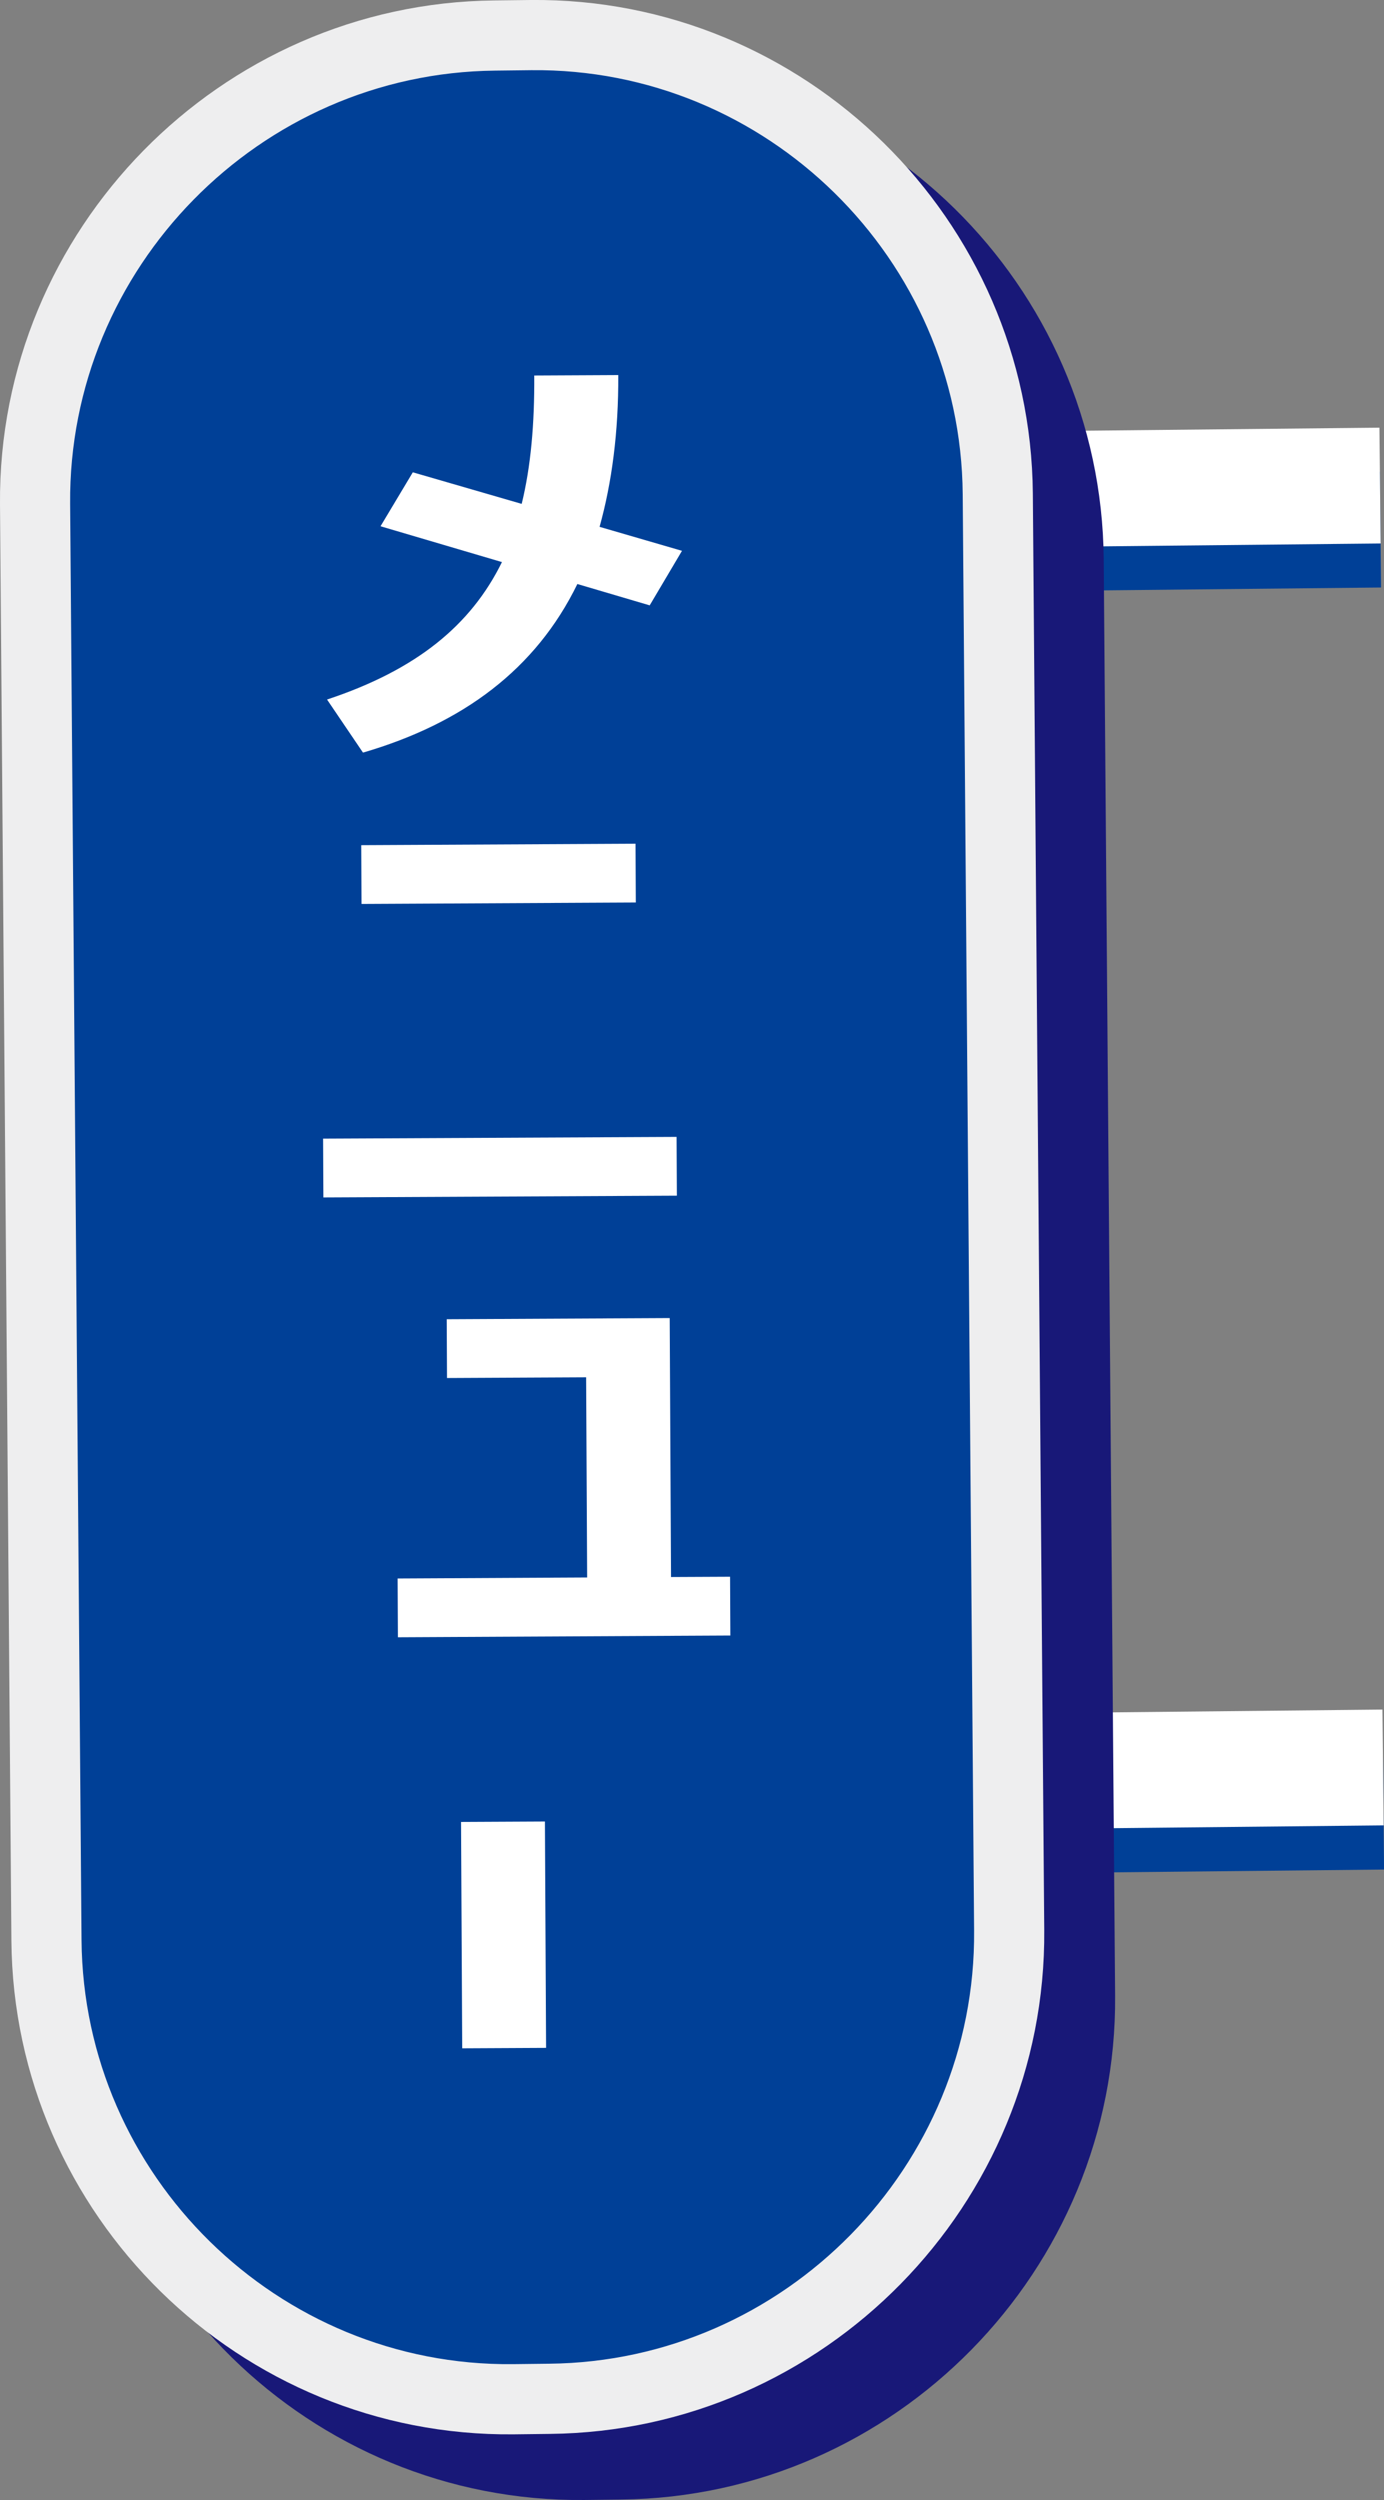
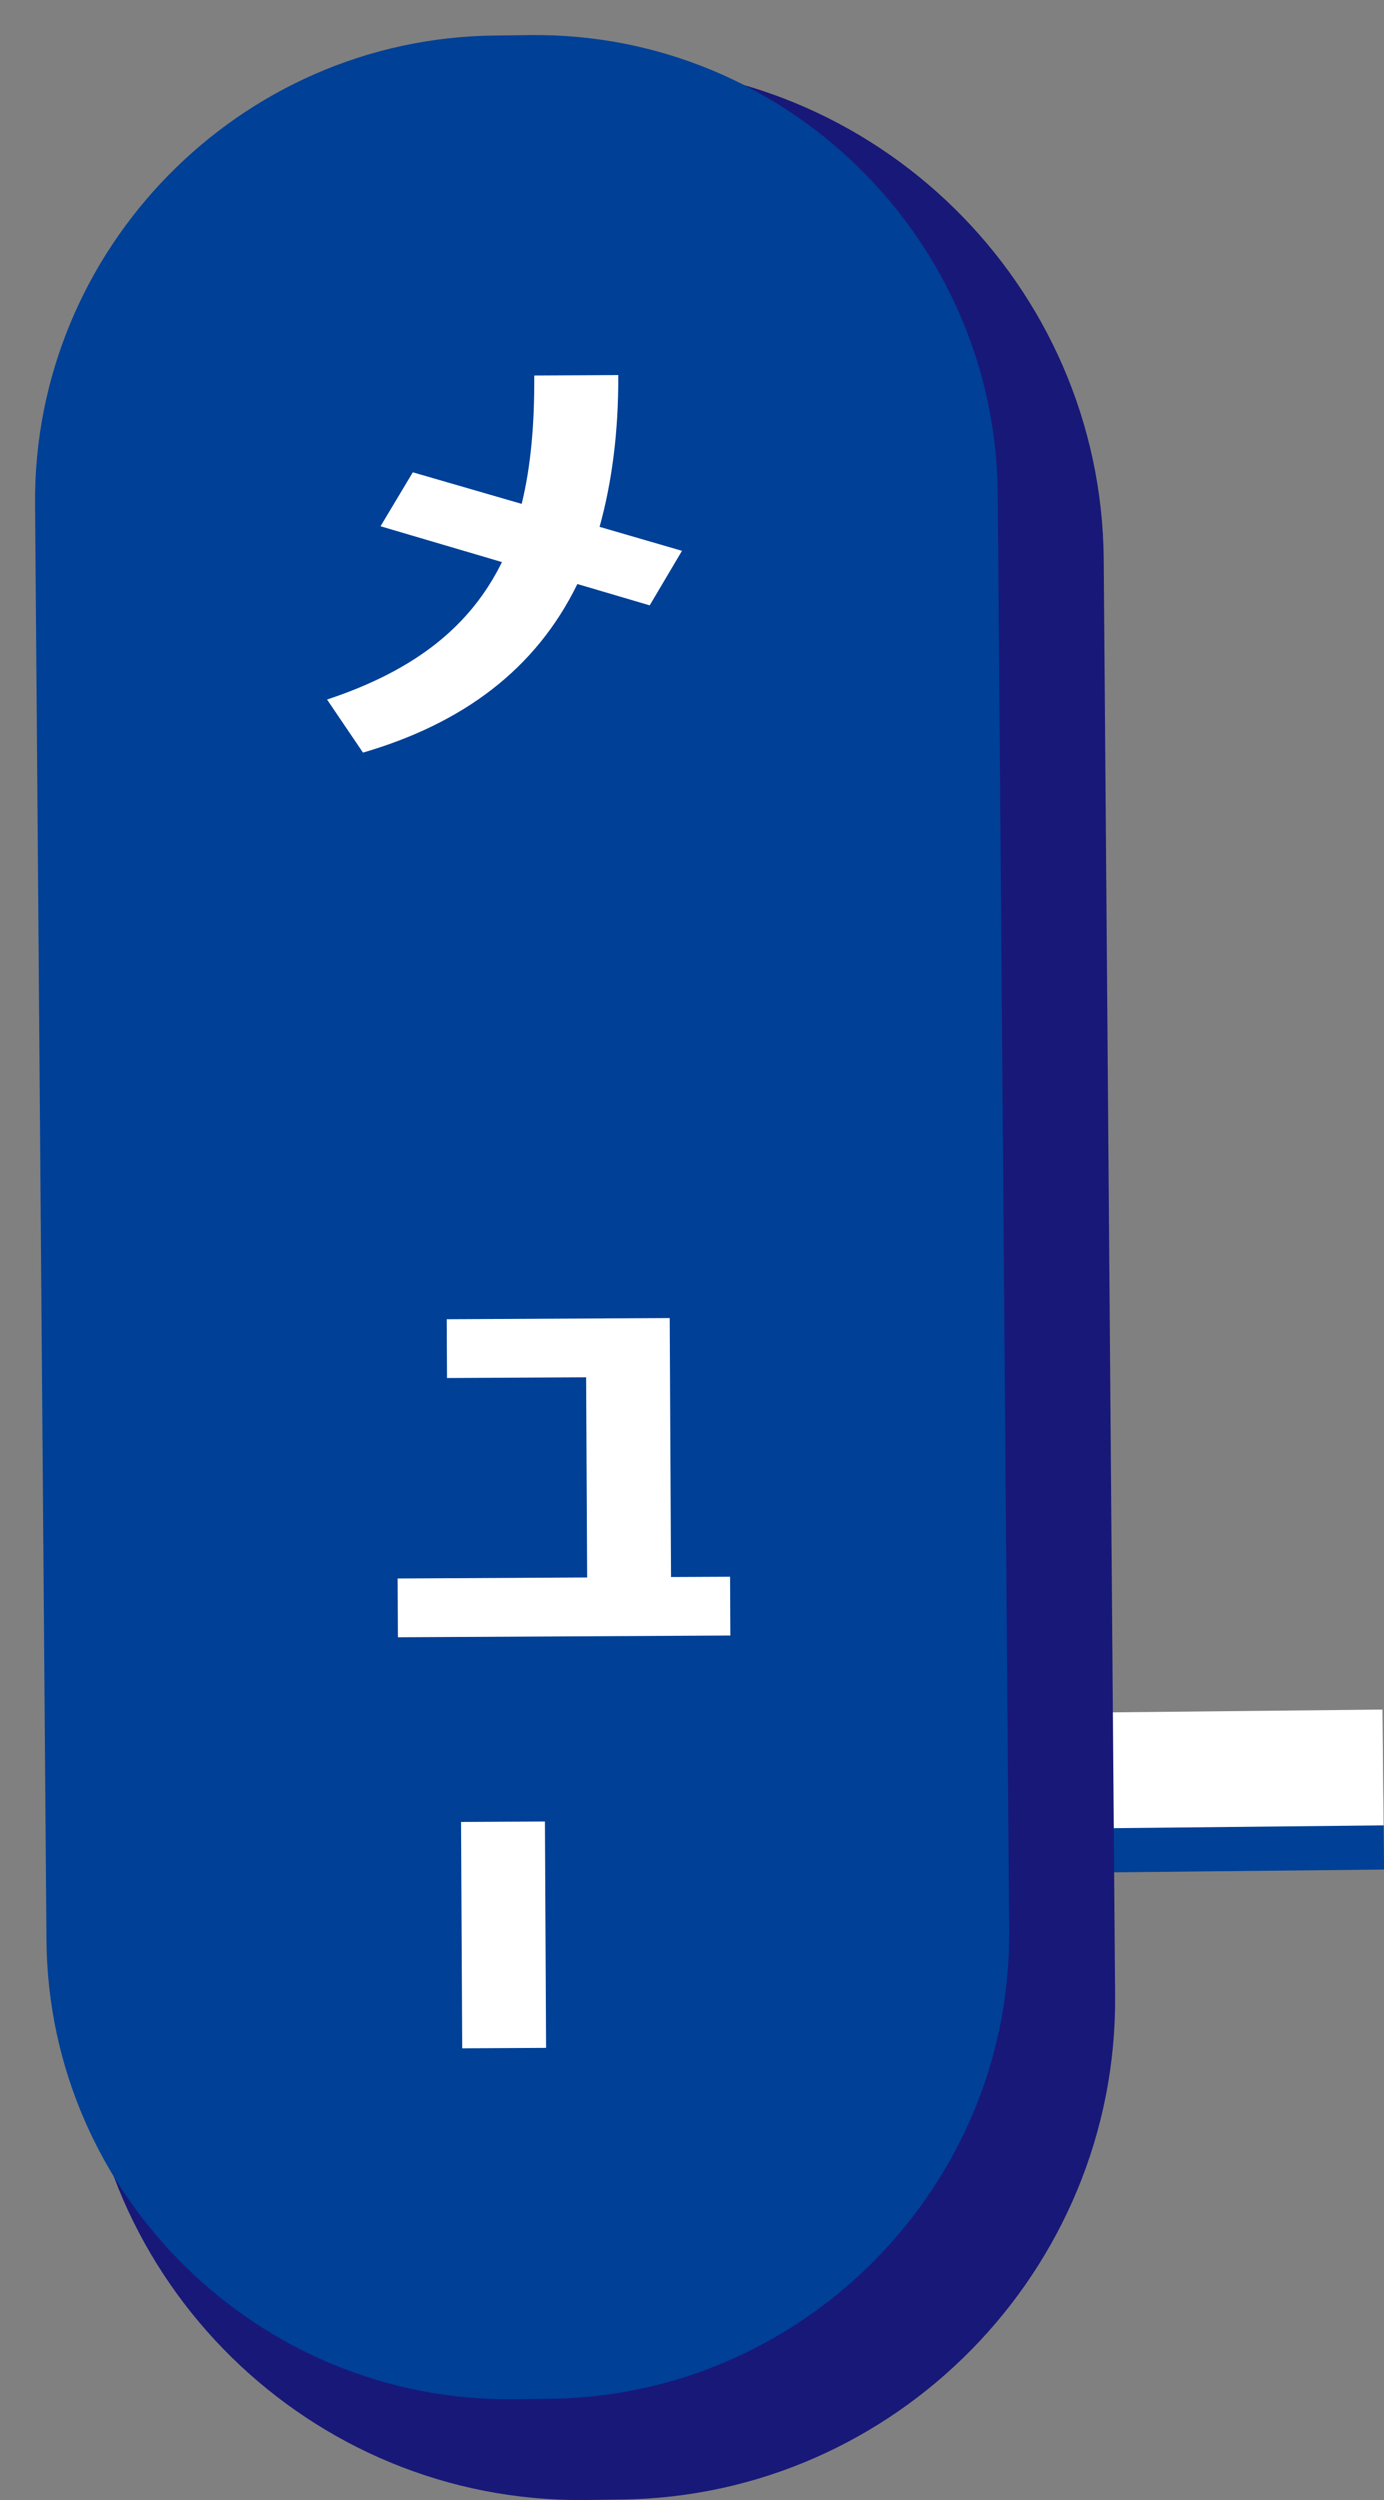
<svg xmlns="http://www.w3.org/2000/svg" id="_レイヤー_2" viewBox="0 0 94.71 170.97">
  <rect x="0" y="0" width="94.71" height="170.97" fill="#808080" stroke="none" />
  <defs>
    <style>.cls-1{fill:#181878;}.cls-2{fill:#fff;}.cls-3{stroke:#181878;}.cls-3,.cls-4{fill:none;stroke-miterlimit:10;stroke-width:4.8px;}.cls-5{fill:#004097;}.cls-4{stroke:#eeeeef;}</style>
  </defs>
  <g id="_レイヤー_1-2">
-     <rect class="cls-5" x="42.34" y="32.54" width="52.12" height="7.92" transform="translate(137.18 72.28) rotate(179.41)" />
-     <rect class="cls-2" x="42.31" y="29.52" width="52.12" height="7.92" transform="translate(137.09 66.25) rotate(179.41)" />
    <rect class="cls-5" x="42.55" y="120.2" width="52.12" height="7.92" transform="translate(138.5 247.61) rotate(179.41)" />
    <rect class="cls-2" x="42.52" y="117.19" width="52.12" height="7.92" transform="translate(138.41 241.58) rotate(179.41)" />
-     <path class="cls-1" d="M8.03,137.19c.14,17.44,14.52,31.56,31.95,31.38l2.48-.03c17.44-.18,31.59-14.59,31.45-32.03l-.78-98.24c-.14-17.44-14.52-31.56-31.95-31.38l-2.48.03c-17.44.18-31.59,14.59-31.45,32.03l.78,98.24Z" />
+     <path class="cls-1" d="M8.03,137.19c.14,17.44,14.52,31.56,31.95,31.38l2.48-.03c17.44-.18,31.59-14.59,31.45-32.03l-.78-98.24c-.14-17.44-14.52-31.56-31.95-31.38c-17.44.18-31.59,14.59-31.45,32.03l.78,98.24Z" />
    <path class="cls-3" d="M8.03,137.19c.14,17.44,14.52,31.56,31.95,31.38l2.48-.03c17.44-.18,31.59-14.59,31.45-32.03l-.78-98.24c-.14-17.44-14.52-31.56-31.95-31.38l-2.48.03c-17.44.18-31.59,14.59-31.45,32.03l.78,98.24Z" />
    <path class="cls-5" d="M3.18,132.7c.14,17.44,14.52,31.56,31.95,31.38l2.48-.03c17.44-.18,31.59-14.59,31.45-32.03l-.78-98.24c-.14-17.44-14.52-31.56-31.95-31.38l-2.48.03C16.42,2.61,2.26,17.02,2.4,34.46l.78,98.24Z" />
-     <path class="cls-4" d="M3.18,132.7c.14,17.44,14.52,31.56,31.95,31.38l2.48-.03c17.44-.18,31.59-14.59,31.45-32.03l-.78-98.24c-.14-17.44-14.52-31.56-31.95-31.38l-2.48.03C16.42,2.61,2.26,17.02,2.4,34.46l.78,98.24Z" />
    <path class="cls-2" d="M42.31,25.64c.02,3.91-.44,7.37-1.28,10.39l5.64,1.64-2.21,3.73-4.95-1.46c-2.84,5.82-7.82,9.53-14.67,11.53l-2.46-3.63c6.16-2.04,9.86-5.11,11.97-9.4l-8.31-2.45,2.21-3.69,7.45,2.16c.63-2.57.88-5.47.86-8.78l5.74-.03Z" />
-     <path class="cls-2" d="M22.13,81.89l-.02-4.02,24.19-.12.02,4.02-24.19.12ZM24.72,57.8l18.77-.1.02,4.02-18.77.1-.02-4.02Z" />
    <path class="cls-2" d="M45.83,90.14l.09,17.71,4.04-.02.02,4.02-22.75.12-.02-4.02,12.97-.07-.07-13.69-9.52.05-.02-4.02,15.26-.08Z" />
    <path class="cls-2" d="M37.29,124.57l.08,15.48-5.74.03-.08-15.48,5.74-.03Z" />
  </g>
</svg>